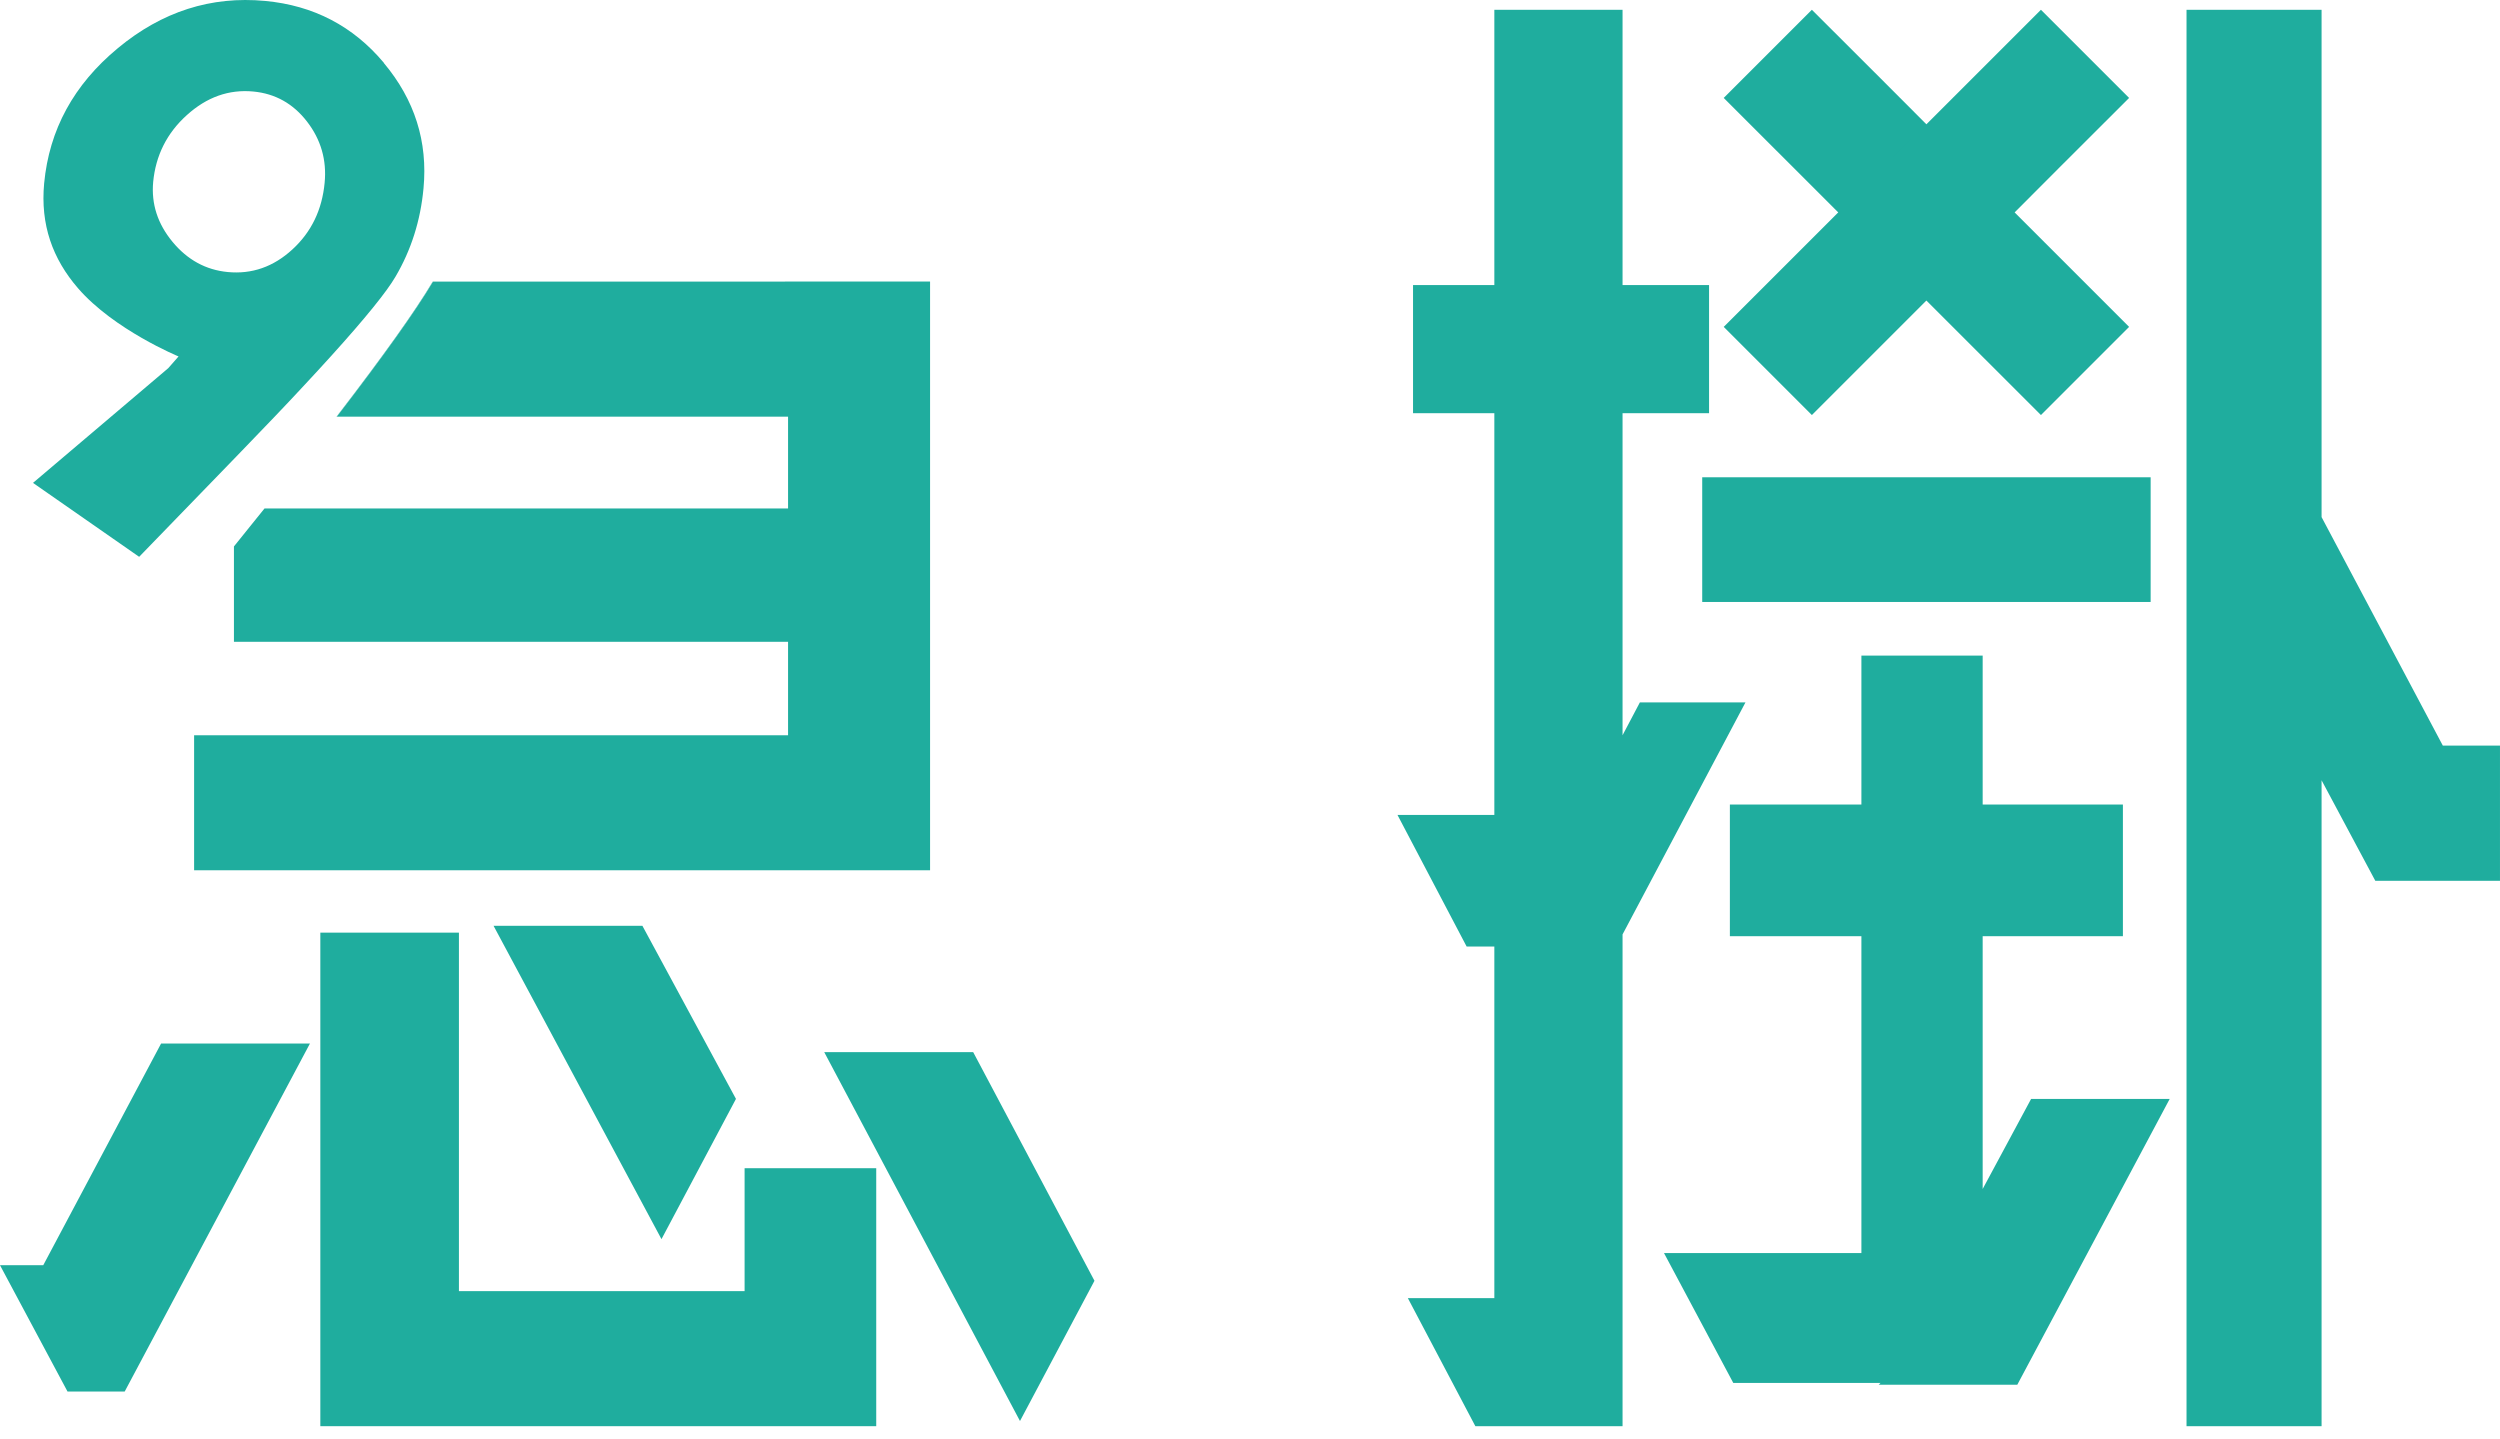
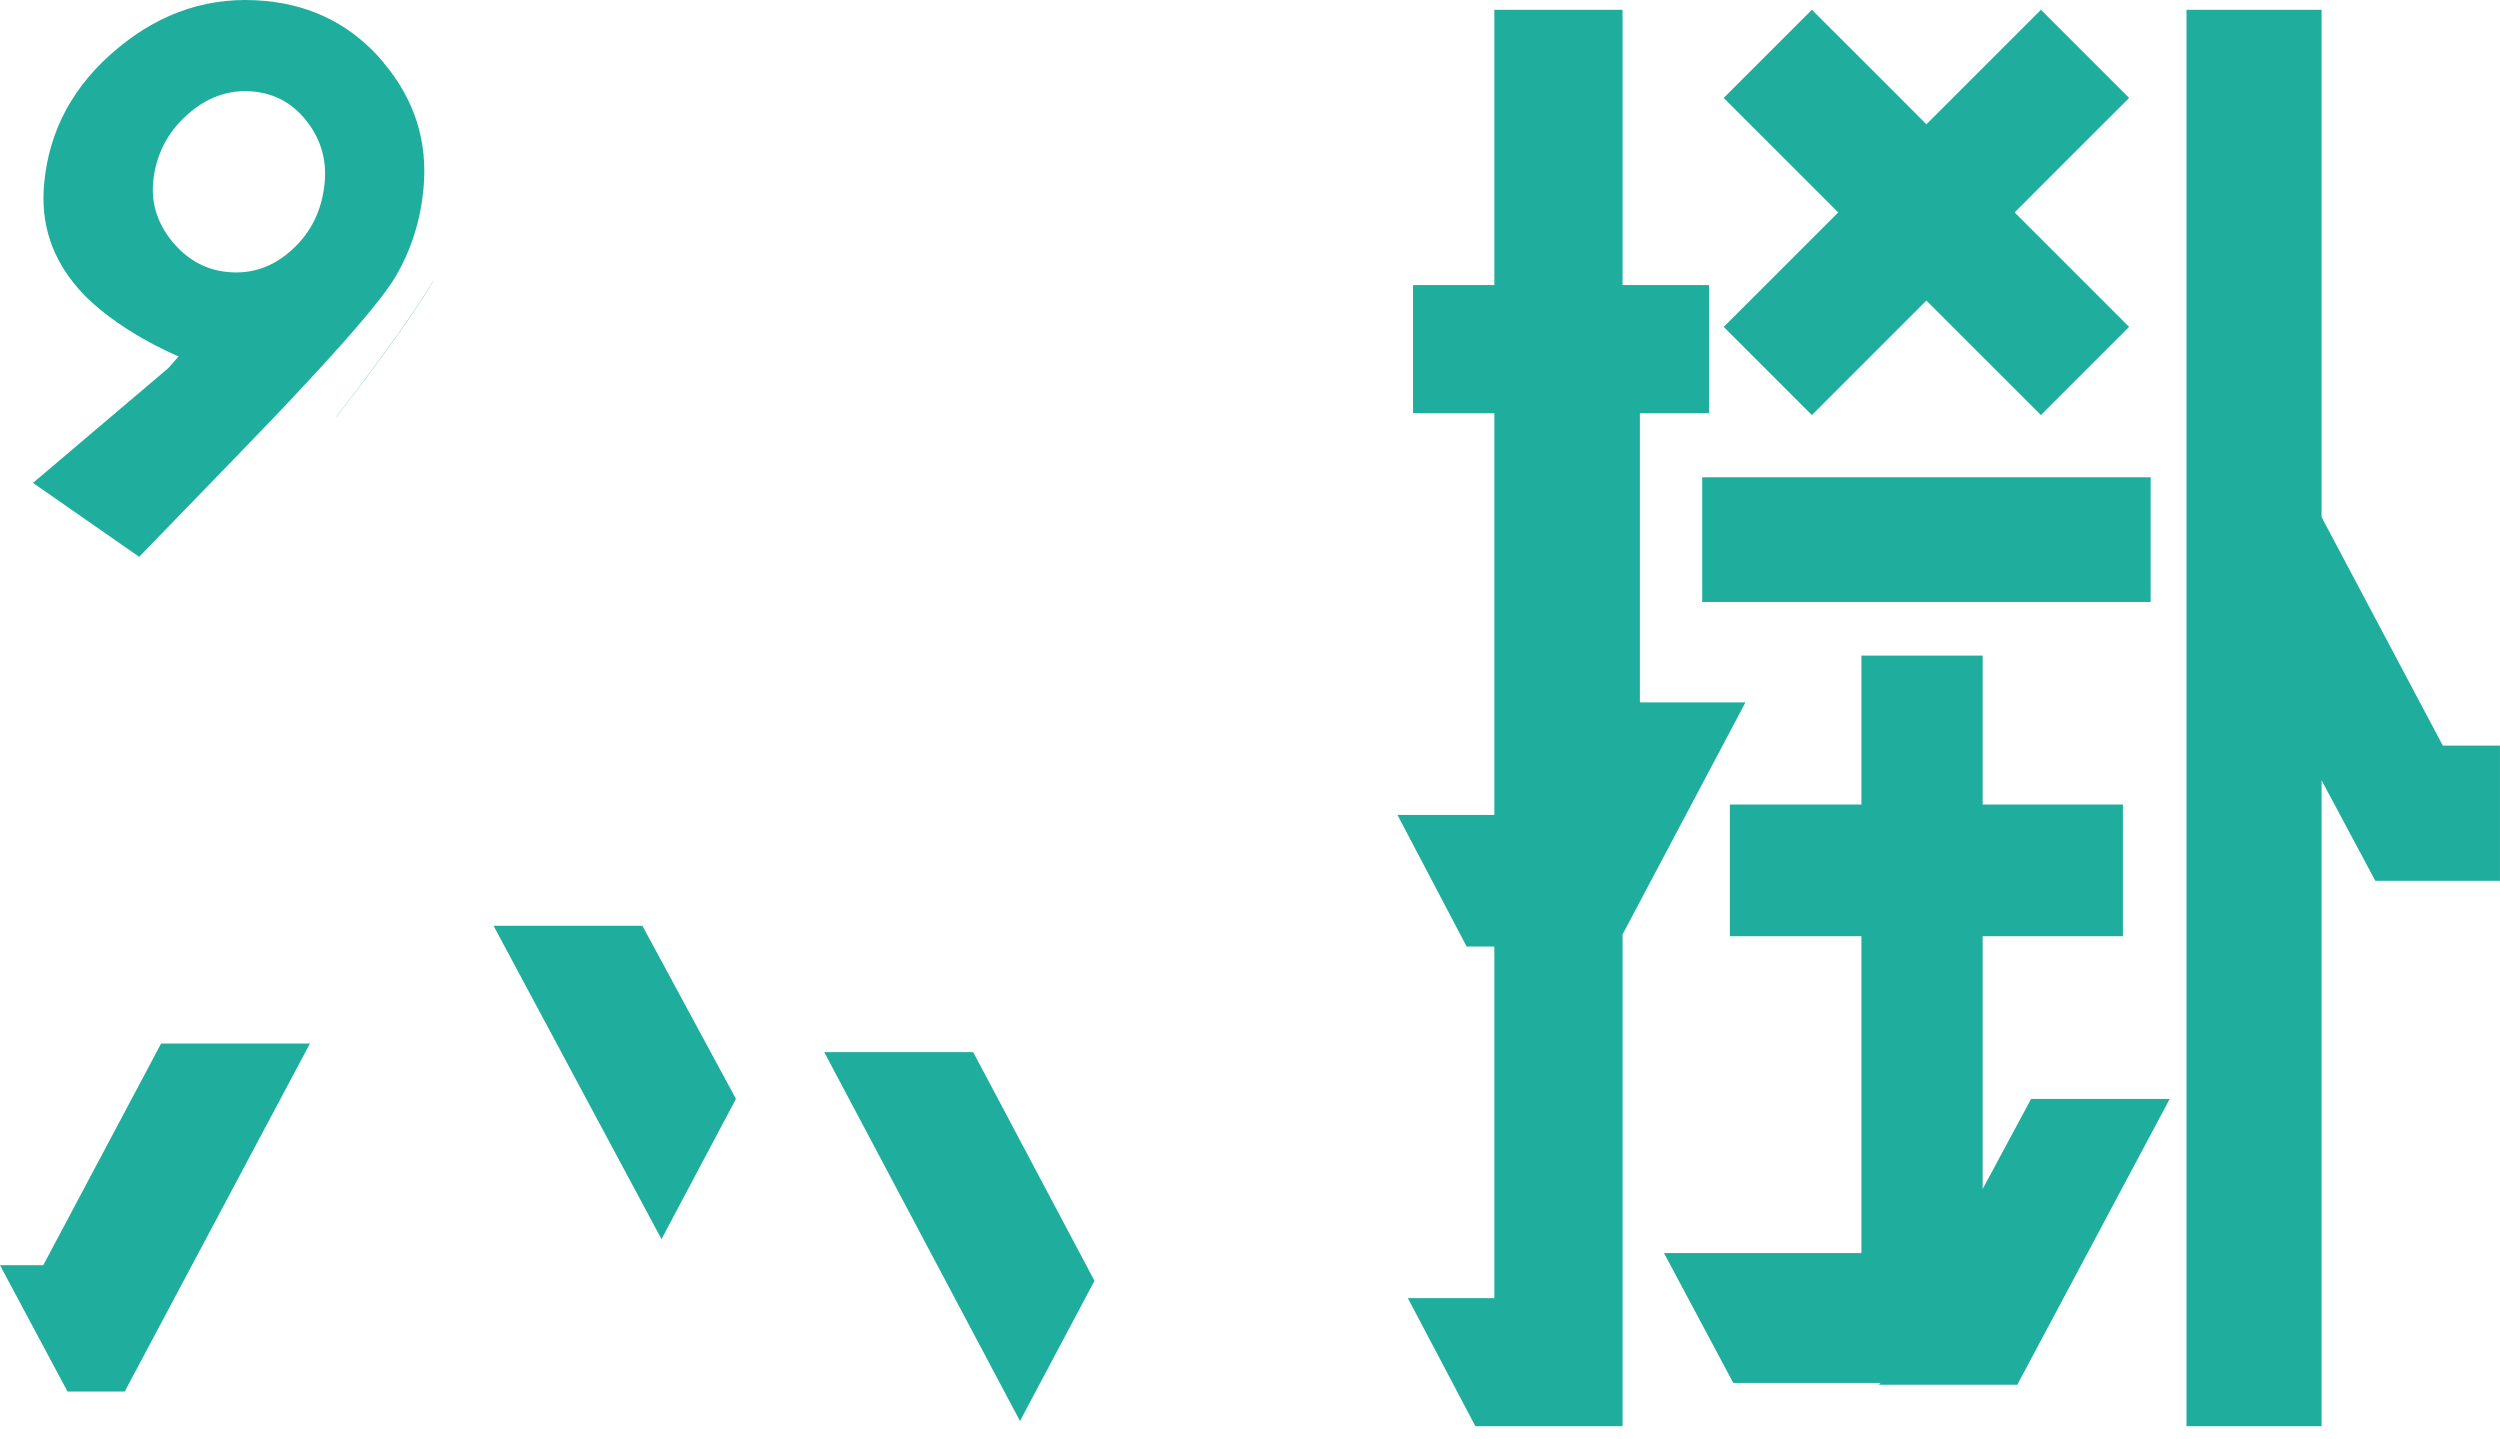
<svg xmlns="http://www.w3.org/2000/svg" width="179" height="103" viewBox="0 0 179 103" fill="none">
  <path d="M133.279 34.173H128.855H121.879V43.101H153.986V34.173H145.477H141.961H133.279Z" fill="#1FAD9E" />
  <path d="M137.797 8.766L134.668 5.63L129.73 0.7L123.418 7.012L146.131 29.718L152.444 23.405L146.424 17.385L143.935 14.897L137.797 8.766Z" fill="#1FAD9E" />
  <path d="M144.377 15.079L147.506 11.942L152.444 7.012L146.131 0.7L123.418 23.405L129.73 29.718L135.75 23.698L138.239 21.209L144.377 15.079Z" fill="#1FAD9E" />
  <path d="M174.907 53.387L166.225 37.025V0.7H156.555V102.116H166.225V55.868L170.072 63.065H178.999V53.387H174.907Z" fill="#1FAD9E" />
  <path d="M141.959 85.131V67.031H152V57.606H141.959V46.941H133.276V57.606H123.859V67.031H133.276V89.721H119.143L124.104 99.02H134.643L134.517 99.146H144.439L155.35 78.684H145.427L141.959 85.131Z" fill="#1FAD9E" />
-   <path d="M117.416 50.29L116.175 52.644V29.583H122.369V20.411H116.175V0.7H106.995V20.411H101.173V29.583H106.995V58.348H100.059L105.012 67.773H106.995V92.944H100.801L105.636 102.116H116.175V66.904L124.976 50.29H117.416Z" fill="#1FAD9E" />
+   <path d="M117.416 50.29V29.583H122.369V20.411H116.175V0.7H106.995V20.411H101.173V29.583H106.995V58.348H100.059L105.012 67.773H106.995V92.944H100.801L105.636 102.116H116.175V66.904L124.976 50.29H117.416Z" fill="#1FAD9E" />
  <path d="M3.097 90.589H0L4.835 99.635H8.927L22.192 74.717H11.534L3.097 90.589Z" fill="#1FAD9E" />
  <path d="M47.362 88.723L52.695 78.681L45.995 66.286H35.338L47.362 88.723Z" fill="#1FAD9E" />
-   <path d="M56.204 20.165H31.002C29.777 22.235 27.478 25.466 24.113 29.835H56.425V36.408H18.938C18.843 36.527 17.887 37.712 17.887 37.712L16.75 39.126V45.952H56.425V52.643H13.898V62.313H66.593V20.157H56.212L56.204 20.165Z" fill="#1FAD9E" />
  <path d="M24.091 29.835H24.107C27.48 25.466 29.779 22.235 30.996 20.165H30.98C29.755 22.235 27.456 25.466 24.091 29.835Z" fill="#1FAD9E" />
-   <path d="M53.313 92.445H32.859V66.777H22.936V102.115H62.738V83.644H53.313V92.445Z" fill="#1FAD9E" />
  <path d="M69.681 75.335H59.016L73.031 101.745L78.364 91.704L69.681 75.335Z" fill="#1FAD9E" />
  <path d="M27.486 4.499C25.282 1.868 22.446 0.391 18.985 0.067C15.114 -0.297 11.599 0.825 8.439 3.448C5.278 6.063 3.525 9.286 3.161 13.126C2.885 16.088 3.762 18.53 5.587 20.639C8.162 23.617 12.784 25.521 12.784 25.521L12.049 26.359L2.363 34.575L9.963 39.868L16.386 33.24C16.386 33.24 17.2 32.395 17.279 32.316C18.938 30.601 20.423 29.053 21.719 27.654C24.618 24.55 26.609 22.243 27.692 20.75C27.945 20.402 28.15 20.094 28.308 19.825C29.438 17.913 30.109 15.796 30.323 13.489C30.639 10.139 29.69 7.145 27.486 4.515V4.499ZM12.357 17.321C11.283 16.025 10.825 14.595 10.967 13.031C11.148 11.135 11.946 9.531 13.376 8.243C14.806 6.948 16.394 6.387 18.14 6.553C19.704 6.703 20.984 7.414 21.98 8.702C22.975 9.989 23.402 11.451 23.244 13.086C23.062 15.022 22.296 16.61 20.937 17.858C19.578 19.106 18.038 19.644 16.307 19.478C14.743 19.328 13.424 18.609 12.357 17.321Z" fill="#1FAD9E" />
</svg>